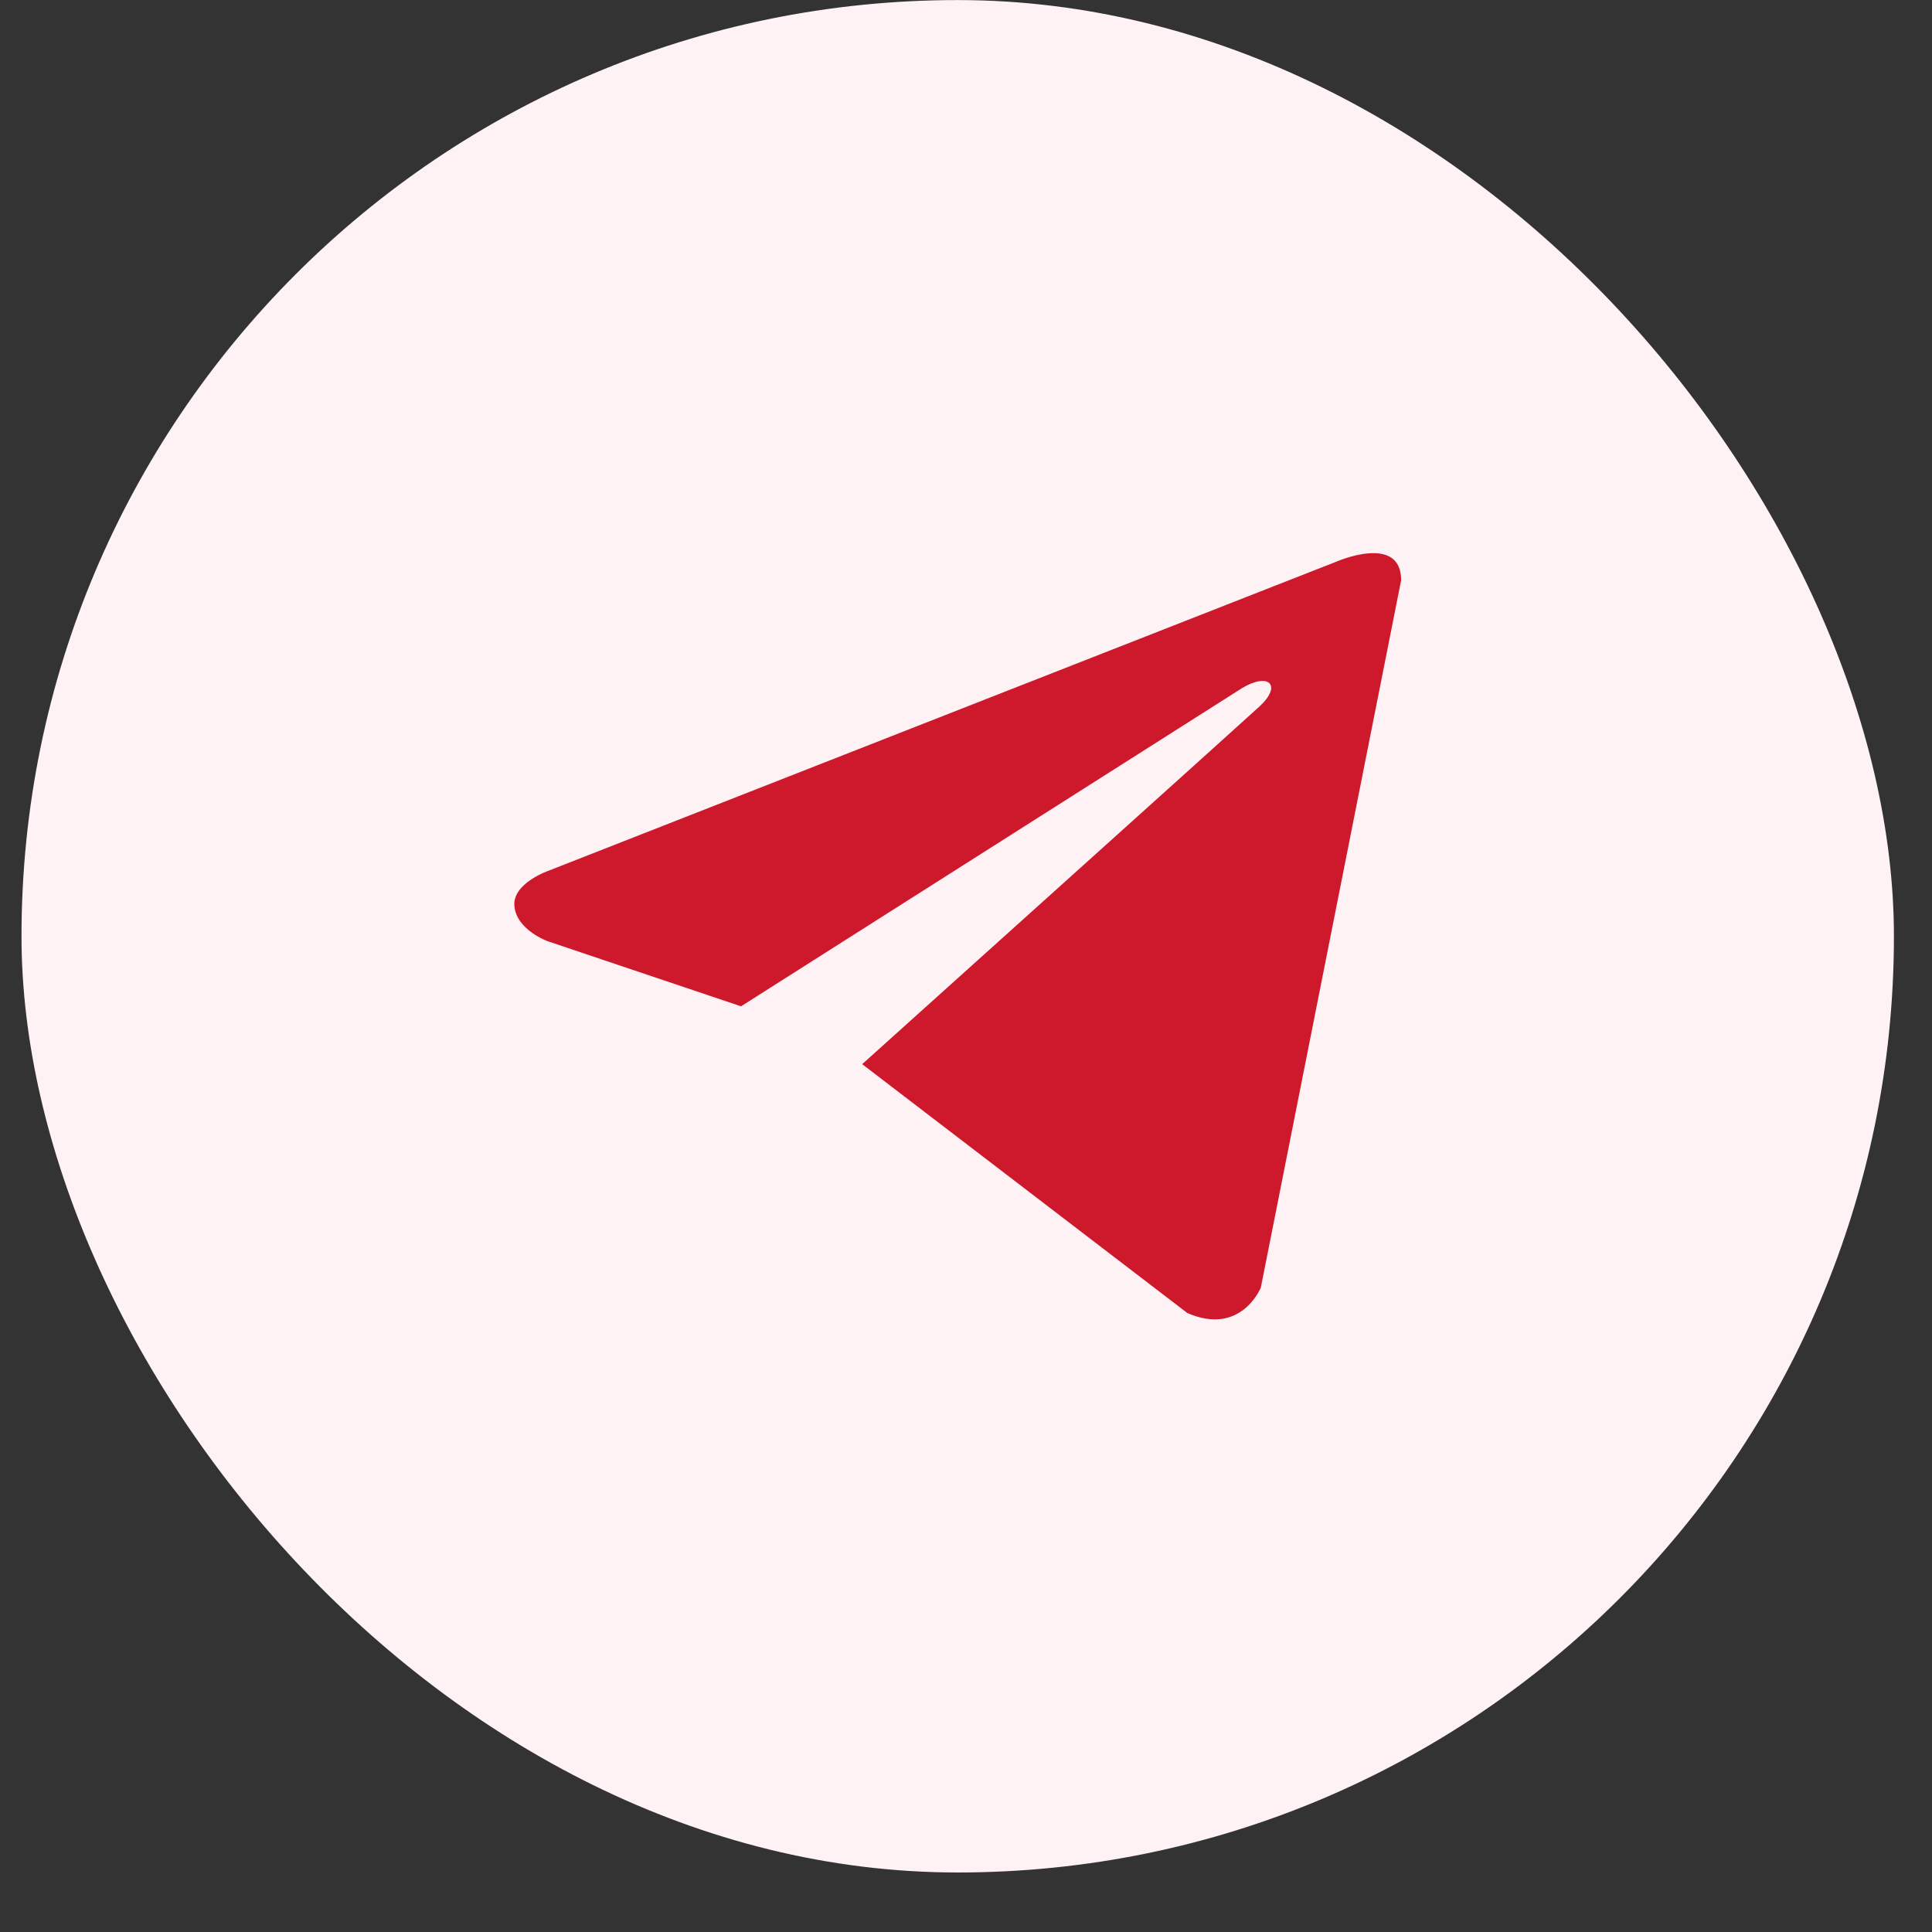
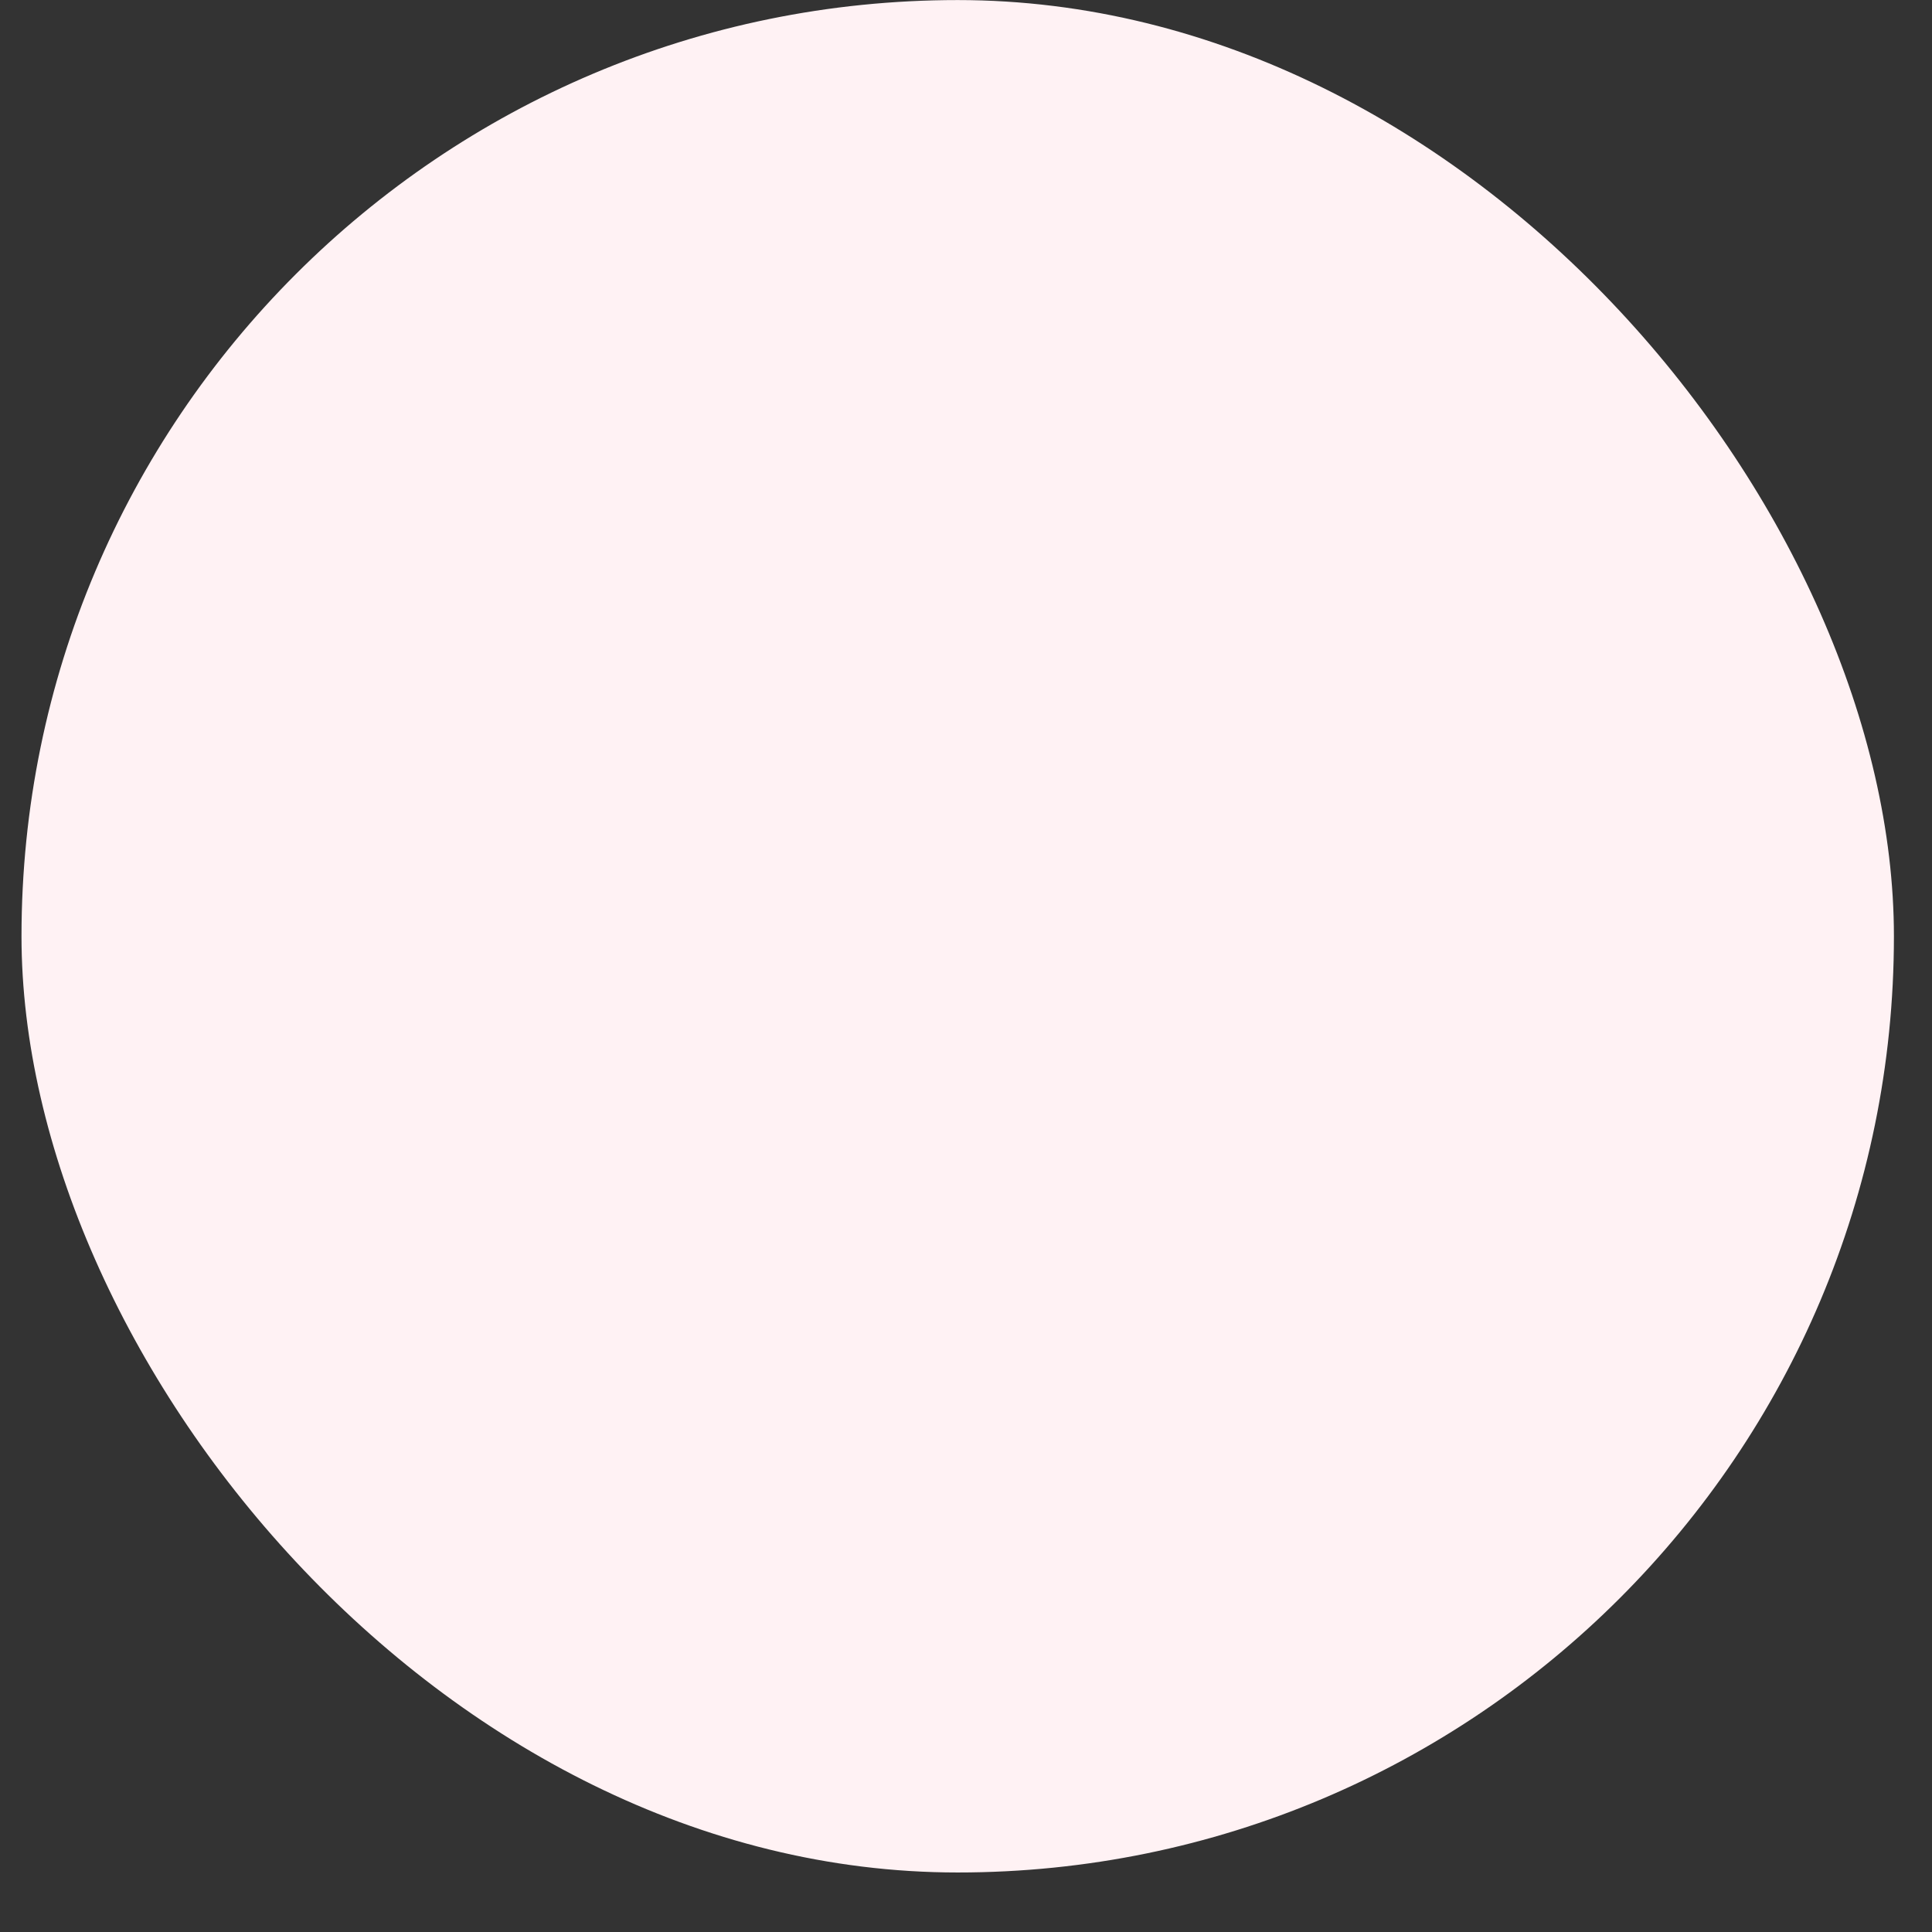
<svg xmlns="http://www.w3.org/2000/svg" width="31" height="31" viewBox="0 0 31 31" fill="none">
  <rect x="0" y="0" width="31" height="31" fill="#333333" stroke="none" />
  <rect x="0.345" y="0.001" width="30.044" height="30.044" rx="15.022" fill="#FFF2F4" />
  <g clip-path="url(#clip0_538_706)">
    <path d="M22.482 9.311L20.231 20.659C20.231 20.659 19.916 21.445 19.051 21.068L13.834 17.075C14.535 16.444 19.975 11.553 20.213 11.332C20.581 10.989 20.352 10.784 19.925 11.044L11.89 16.147L8.79 15.103C8.79 15.103 8.302 14.93 8.255 14.552C8.207 14.174 8.805 13.97 8.805 13.97L21.443 9.012C21.443 9.012 22.482 8.556 22.482 9.311Z" fill="#CE192D" />
  </g>
  <defs>
    <clipPath id="clip0_538_706">
-       <rect width="14.23" height="14.23" fill="white" transform="translate(8.252 7.908)" />
-     </clipPath>
+       </clipPath>
  </defs>
</svg>